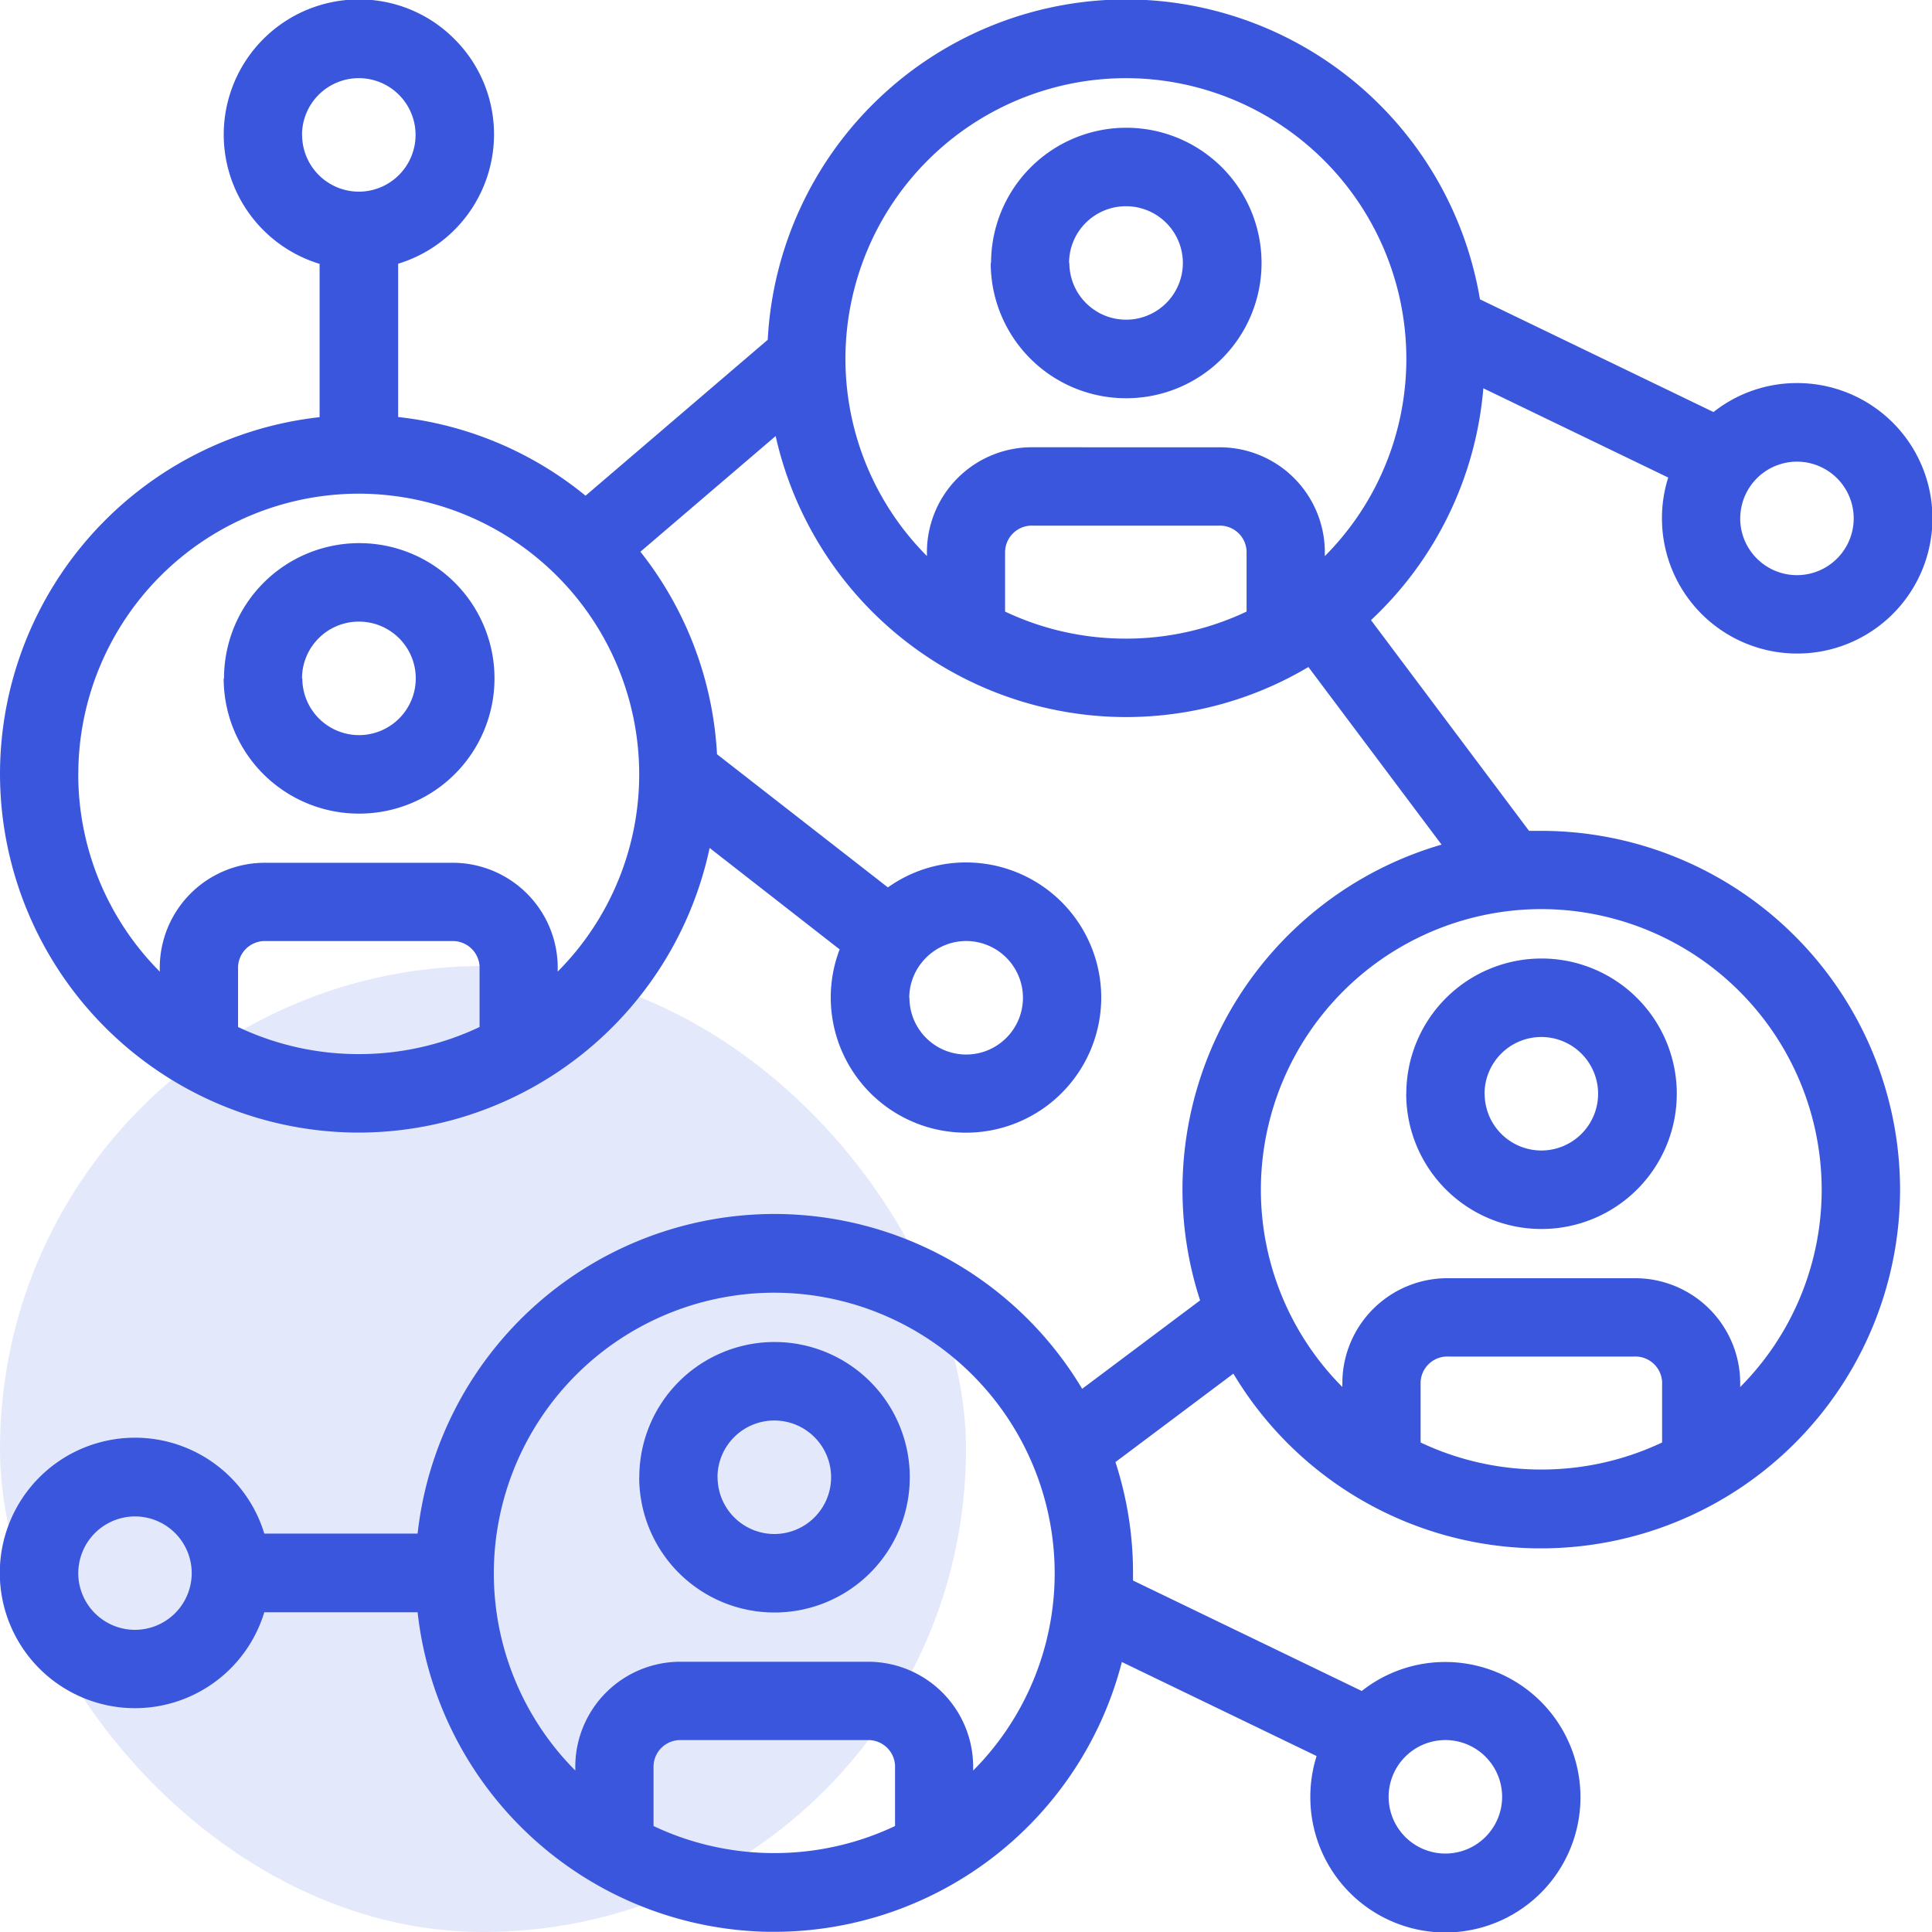
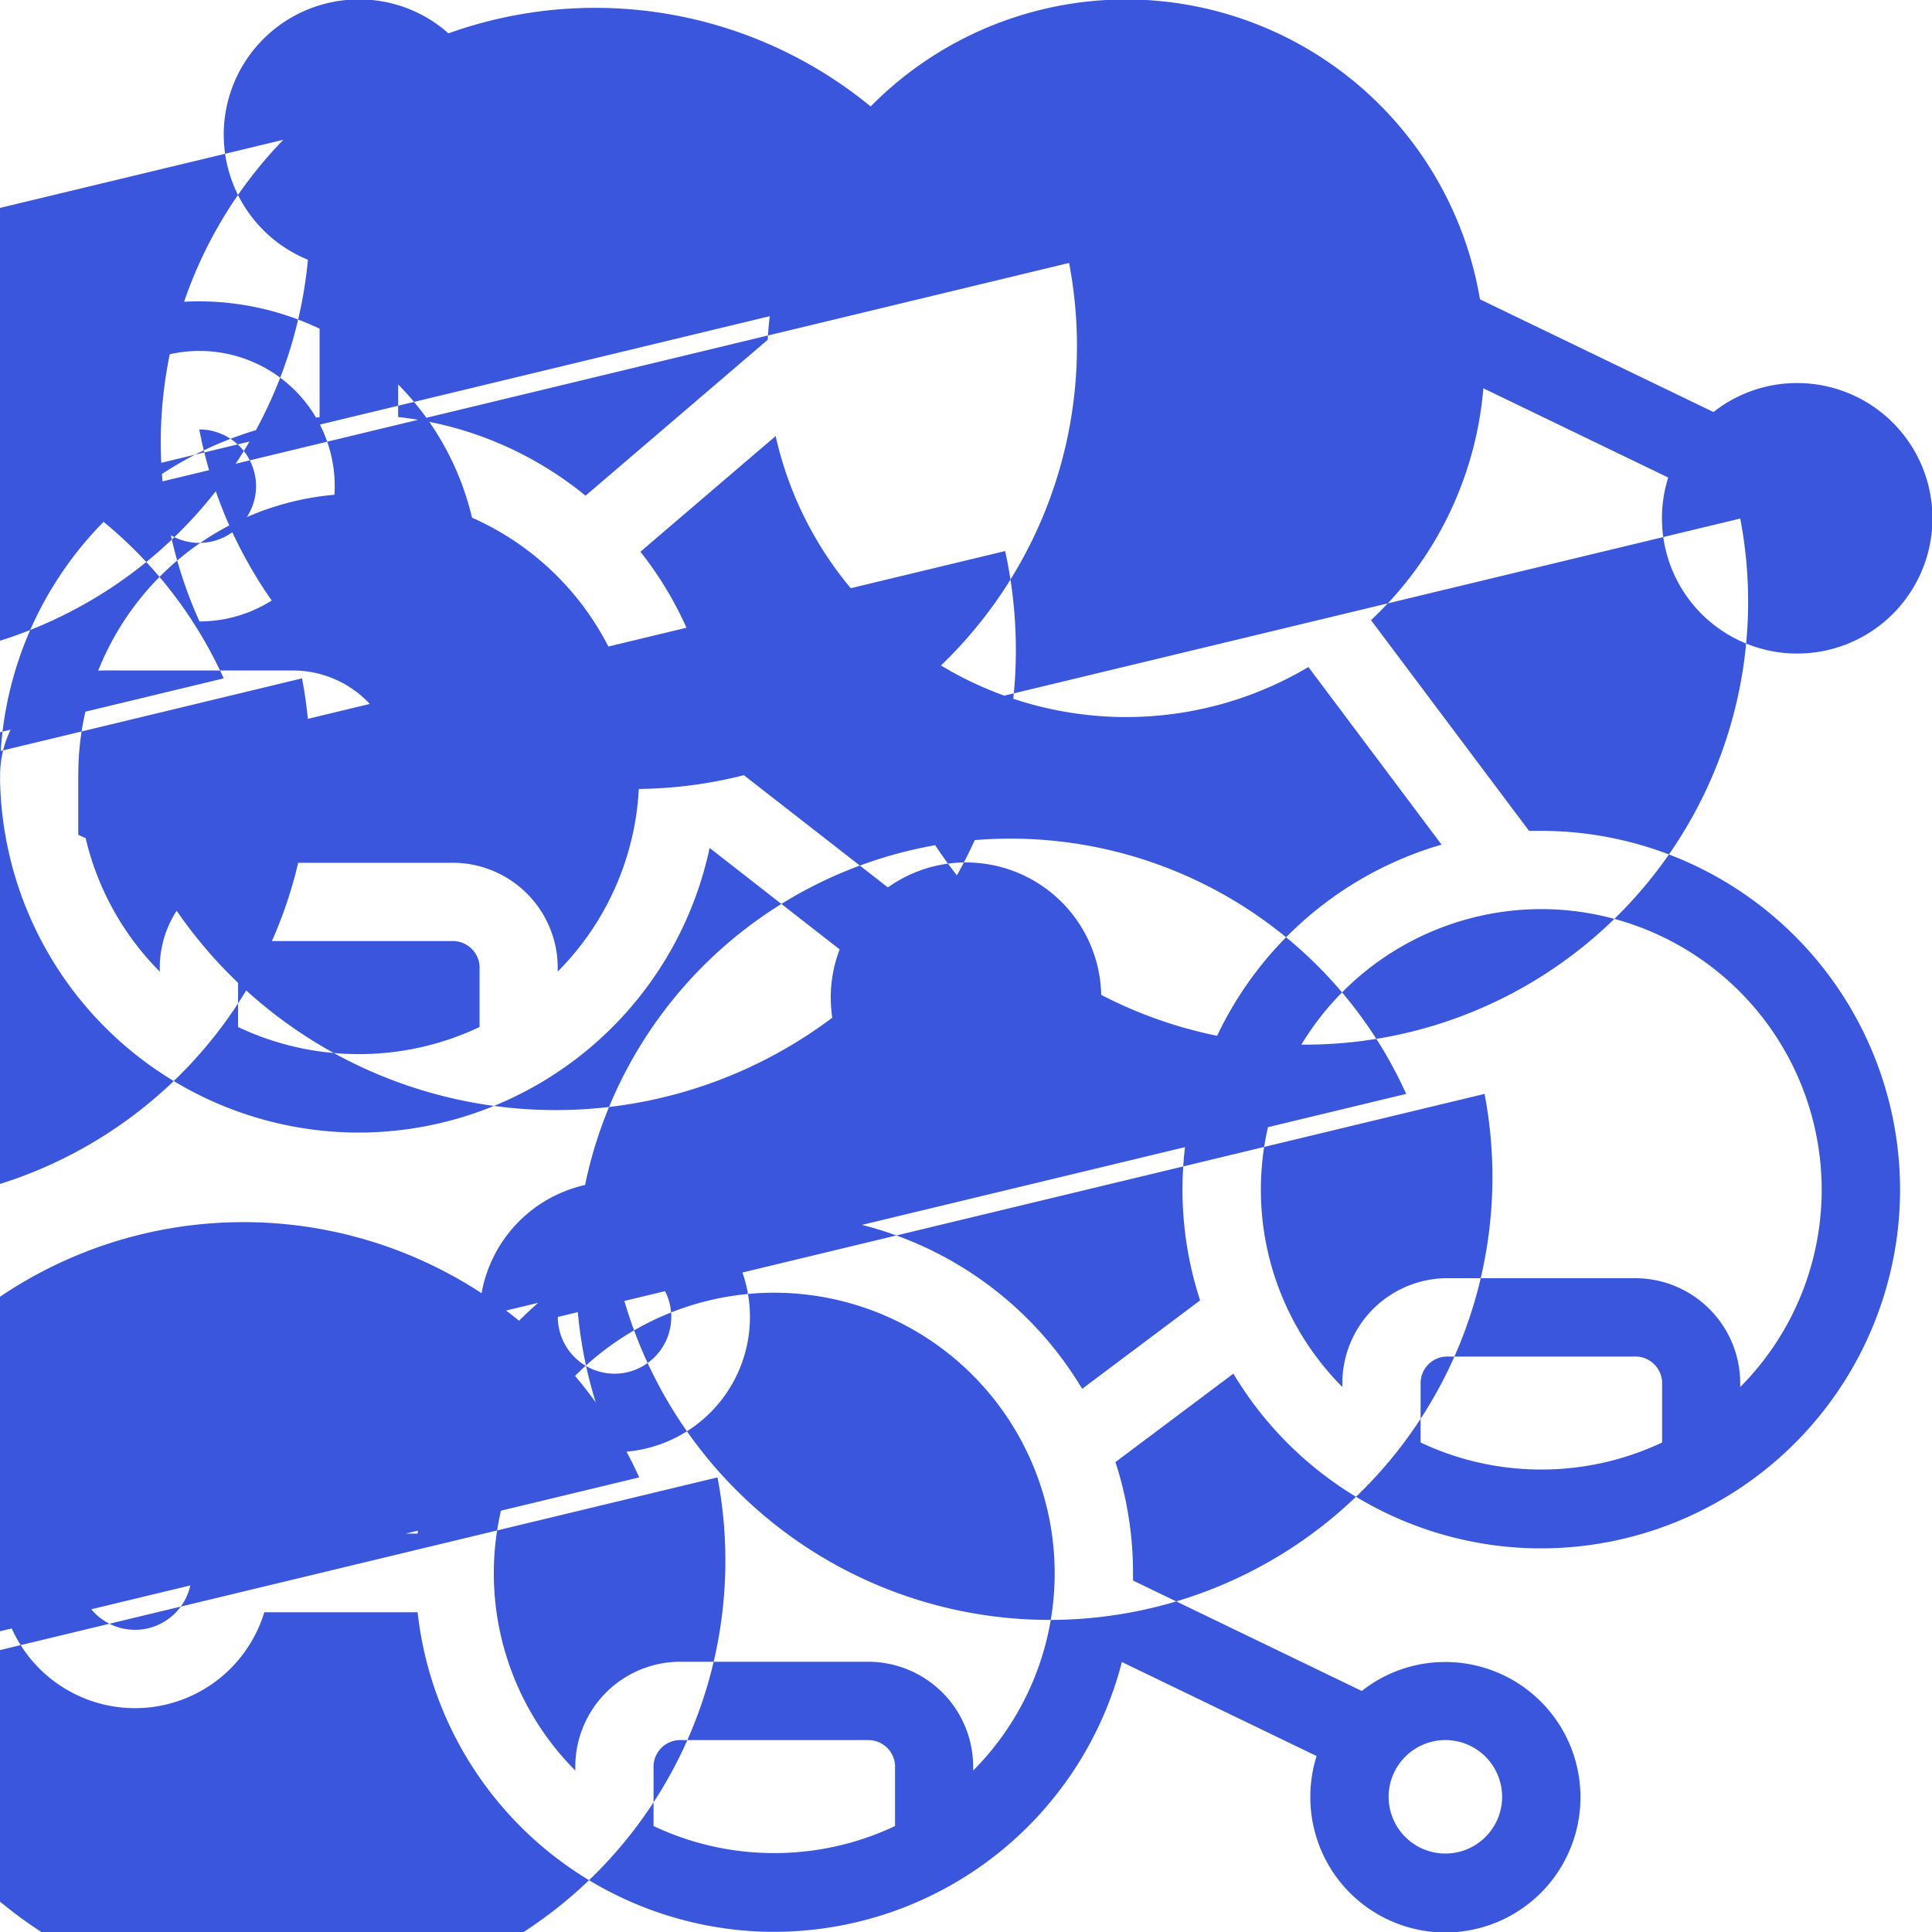
<svg xmlns="http://www.w3.org/2000/svg" width="40" height="40.001" viewBox="0 0 40 40.001">
  <g id="Group_141483" data-name="Group 141483" transform="translate(-101 -2444)">
-     <rect id="Rectangle_35178" data-name="Rectangle 35178" width="20" height="20" rx="10" transform="translate(101 2464)" fill="#3956dd" opacity="0.14" />
    <g id="network_2_" data-name="network (2)" transform="translate(113.15 2444.151)">
-       <path id="Union_83" data-name="Union 83" d="M-2092.871-3221.8a2.787,2.787,0,0,1,.13-.844l-4.032-1.947a7.44,7.44,0,0,1-7.132,5.586h-.191a7.438,7.438,0,0,1-7.258-6.616h-3.174a2.8,2.8,0,0,1-2.676,1.986,2.8,2.8,0,0,1-2.8-2.8,2.8,2.8,0,0,1,2.8-2.8,2.8,2.8,0,0,1,2.676,1.985h3.174a7.439,7.439,0,0,1,7.384-6.617,7.43,7.43,0,0,1,6.375,3.62l2.442-1.831a7.4,7.4,0,0,1-.365-2.3,7.441,7.441,0,0,1,5.364-7.136l-2.757-3.677a7.378,7.378,0,0,1-3.1,1.005q-.338.031-.679.031a7.276,7.276,0,0,1-.74-.038,7.445,7.445,0,0,1-6.511-5.78l-2.8,2.395a7.394,7.394,0,0,1,1.586,4.193l3.538,2.757a2.781,2.781,0,0,1,1.617-.517,2.8,2.8,0,0,1,2.8,2.8,2.8,2.8,0,0,1-2.8,2.795,2.8,2.8,0,0,1-2.8-2.795,2.784,2.784,0,0,1,.184-1l-2.692-2.1a7.441,7.441,0,0,1-7.145,5.892h-.247a7.436,7.436,0,0,1-7.3-7.427,7.438,7.438,0,0,1,6.617-7.384v-3.174a2.8,2.8,0,0,1-1.985-2.675,2.8,2.8,0,0,1,2.8-2.8,2.775,2.775,0,0,1,1.976.82,2.779,2.779,0,0,1,.82,1.977,2.8,2.8,0,0,1-1.985,2.675v3.174a7.393,7.393,0,0,1,3.88,1.629l3.772-3.228a7.438,7.438,0,0,1,7.418-7.047,7.441,7.441,0,0,1,7.328,6.209l4.835,2.334a2.783,2.783,0,0,1,1.733-.6,2.8,2.8,0,0,1,2.8,2.8,2.8,2.8,0,0,1-2.8,2.8,2.8,2.8,0,0,1-2.8-2.8,2.792,2.792,0,0,1,.13-.844l-3.828-1.848a7.41,7.41,0,0,1-2.326,4.8l3.272,4.363c.084,0,.169,0,.254,0a7.436,7.436,0,0,1,7.428,7.428,7.436,7.436,0,0,1-7.363,7.427h-.191a7.433,7.433,0,0,1-6.249-3.617l-2.442,1.831a7.4,7.4,0,0,1,.364,2.3q0,.076,0,.152l4.736,2.287a2.782,2.782,0,0,1,1.733-.6,2.8,2.8,0,0,1,2.795,2.8,2.8,2.8,0,0,1-2.795,2.8A2.8,2.8,0,0,1-2092.871-3221.8Zm1.621,0a1.176,1.176,0,0,0,1.175,1.175,1.176,1.176,0,0,0,1.175-1.175,1.176,1.176,0,0,0-1.175-1.175A1.176,1.176,0,0,0-2091.25-3221.8Zm-15.219-.651v1.256a5.826,5.826,0,0,0,2.5.56,5.828,5.828,0,0,0,2.5-.56v-1.256a.554.554,0,0,0-.579-.523h-3.839A.554.554,0,0,0-2106.469-3222.448Zm4.417-2.145a2.175,2.175,0,0,1,2.2,2.145v.108a5.788,5.788,0,0,0,1.688-4.088,5.813,5.813,0,0,0-5.806-5.806,5.813,5.813,0,0,0-5.806,5.806,5.787,5.787,0,0,0,1.687,4.087v-.108a2.175,2.175,0,0,1,2.2-2.144Zm-16.328-1.836a1.176,1.176,0,0,0,1.175,1.175,1.176,1.176,0,0,0,1.174-1.146c0-.009,0-.019,0-.028s0-.019,0-.028a1.176,1.176,0,0,0-1.174-1.146A1.176,1.176,0,0,0-2118.379-3226.428Zm27.792-3.96v1.256a5.826,5.826,0,0,0,2.5.56,5.829,5.829,0,0,0,2.5-.56v-1.256a.554.554,0,0,0-.579-.523h-3.839A.554.554,0,0,0-2090.588-3230.388Zm4.417-2.145a2.176,2.176,0,0,1,2.2,2.145v.108a5.788,5.788,0,0,0,1.687-4.088,5.813,5.813,0,0,0-5.805-5.807,5.813,5.813,0,0,0-5.806,5.807,5.787,5.787,0,0,0,1.687,4.087v-.108a2.176,2.176,0,0,1,2.2-2.144Zm-15-5.805a1.176,1.176,0,0,0,1.175,1.174,1.176,1.176,0,0,0,1.175-1.174,1.176,1.176,0,0,0-1.175-1.176,1.173,1.173,0,0,0-.914.438l-.016.021-.014.017A1.17,1.17,0,0,0-2101.175-3238.338Zm-13.9-.652v1.256a5.813,5.813,0,0,0,2.5.561,5.811,5.811,0,0,0,2.5-.561v-1.256a.555.555,0,0,0-.579-.523h-3.84A.555.555,0,0,0-2115.071-3238.99Zm-3.309-3.98a5.789,5.789,0,0,0,1.688,4.089v-.108a2.176,2.176,0,0,1,2.2-2.145h3.839a2.176,2.176,0,0,1,2.2,2.145v.107a5.788,5.788,0,0,0,1.687-4.088,5.813,5.813,0,0,0-5.806-5.806A5.813,5.813,0,0,0-2118.379-3242.971Zm19.189-4.621v1.256a5.826,5.826,0,0,0,2.5.56,5.822,5.822,0,0,0,2.5-.56v-1.256a.554.554,0,0,0-.579-.523h-3.839A.553.553,0,0,0-2099.19-3247.592Zm15.22-.673a1.176,1.176,0,0,0,1.175,1.175,1.176,1.176,0,0,0,1.175-1.175,1.176,1.176,0,0,0-1.175-1.175A1.176,1.176,0,0,0-2083.97-3248.265Zm-10.8-1.472a2.175,2.175,0,0,1,2.2,2.145v.108a5.787,5.787,0,0,0,1.688-4.088,5.814,5.814,0,0,0-5.807-5.808,5.814,5.814,0,0,0-5.806,5.774q0,.031,0,.062a5.787,5.787,0,0,0,1.687,4.058v-.108a2.175,2.175,0,0,1,2.2-2.144Zm-18.974-6.467a1.176,1.176,0,0,0,1.175,1.174,1.176,1.176,0,0,0,1.174-1.174,1.176,1.176,0,0,0-1.174-1.176A1.176,1.176,0,0,0-2113.747-3256.2Zm6.981,27.791a2.8,2.8,0,0,1,2.8-2.8,2.8,2.8,0,0,1,2.8,2.8,2.8,2.8,0,0,1-2.8,2.8A2.8,2.8,0,0,1-2106.766-3228.413Zm1.621,0a1.176,1.176,0,0,0,1.175,1.175,1.176,1.176,0,0,0,1.175-1.175,1.176,1.176,0,0,0-1.175-1.175A1.176,1.176,0,0,0-2105.145-3228.413Zm14.259-7.94a2.8,2.8,0,0,1,2.8-2.8,2.8,2.8,0,0,1,2.8,2.8,2.8,2.8,0,0,1-2.8,2.8A2.8,2.8,0,0,1-2090.886-3236.353Zm1.622,0a1.176,1.176,0,0,0,1.175,1.175,1.176,1.176,0,0,0,1.174-1.175,1.176,1.176,0,0,0-1.174-1.175A1.176,1.176,0,0,0-2089.264-3236.353Zm-26.1-8.6a2.8,2.8,0,0,1,2.8-2.8,2.8,2.8,0,0,1,2.8,2.8,2.8,2.8,0,0,1-2.8,2.8A2.8,2.8,0,0,1-2115.369-3244.956Zm1.621,0a1.176,1.176,0,0,0,1.175,1.175,1.176,1.176,0,0,0,1.174-1.175,1.176,1.176,0,0,0-1.174-1.175A1.176,1.176,0,0,0-2113.747-3244.956Zm14.26-8.6a2.8,2.8,0,0,1,2.8-2.8,2.8,2.8,0,0,1,2.8,2.8,2.8,2.8,0,0,1-2.8,2.8A2.8,2.8,0,0,1-2099.488-3253.557Zm1.621,0a1.176,1.176,0,0,0,1.175,1.174,1.176,1.176,0,0,0,1.175-1.174,1.176,1.176,0,0,0-1.175-1.175A1.176,1.176,0,0,0-2097.866-3253.557Z" transform="translate(2107.85 3258.85)" fill="#3956dd" />
+       <path id="Union_83" data-name="Union 83" d="M-2092.871-3221.8a2.787,2.787,0,0,1,.13-.844l-4.032-1.947a7.44,7.44,0,0,1-7.132,5.586h-.191a7.438,7.438,0,0,1-7.258-6.616h-3.174a2.8,2.8,0,0,1-2.676,1.986,2.8,2.8,0,0,1-2.8-2.8,2.8,2.8,0,0,1,2.8-2.8,2.8,2.8,0,0,1,2.676,1.985h3.174a7.439,7.439,0,0,1,7.384-6.617,7.43,7.43,0,0,1,6.375,3.62l2.442-1.831a7.4,7.4,0,0,1-.365-2.3,7.441,7.441,0,0,1,5.364-7.136l-2.757-3.677a7.378,7.378,0,0,1-3.1,1.005q-.338.031-.679.031a7.276,7.276,0,0,1-.74-.038,7.445,7.445,0,0,1-6.511-5.78l-2.8,2.395a7.394,7.394,0,0,1,1.586,4.193l3.538,2.757a2.781,2.781,0,0,1,1.617-.517,2.8,2.8,0,0,1,2.8,2.8,2.8,2.8,0,0,1-2.8,2.795,2.8,2.8,0,0,1-2.8-2.795,2.784,2.784,0,0,1,.184-1l-2.692-2.1a7.441,7.441,0,0,1-7.145,5.892h-.247a7.436,7.436,0,0,1-7.3-7.427,7.438,7.438,0,0,1,6.617-7.384v-3.174a2.8,2.8,0,0,1-1.985-2.675,2.8,2.8,0,0,1,2.8-2.8,2.775,2.775,0,0,1,1.976.82,2.779,2.779,0,0,1,.82,1.977,2.8,2.8,0,0,1-1.985,2.675v3.174a7.393,7.393,0,0,1,3.88,1.629l3.772-3.228a7.438,7.438,0,0,1,7.418-7.047,7.441,7.441,0,0,1,7.328,6.209l4.835,2.334a2.783,2.783,0,0,1,1.733-.6,2.8,2.8,0,0,1,2.8,2.8,2.8,2.8,0,0,1-2.8,2.8,2.8,2.8,0,0,1-2.8-2.8,2.792,2.792,0,0,1,.13-.844l-3.828-1.848a7.41,7.41,0,0,1-2.326,4.8l3.272,4.363c.084,0,.169,0,.254,0a7.436,7.436,0,0,1,7.428,7.428,7.436,7.436,0,0,1-7.363,7.427h-.191a7.433,7.433,0,0,1-6.249-3.617l-2.442,1.831a7.4,7.4,0,0,1,.364,2.3q0,.076,0,.152l4.736,2.287a2.782,2.782,0,0,1,1.733-.6,2.8,2.8,0,0,1,2.795,2.8,2.8,2.8,0,0,1-2.795,2.8A2.8,2.8,0,0,1-2092.871-3221.8Zm1.621,0a1.176,1.176,0,0,0,1.175,1.175,1.176,1.176,0,0,0,1.175-1.175,1.176,1.176,0,0,0-1.175-1.175A1.176,1.176,0,0,0-2091.25-3221.8Zm-15.219-.651v1.256a5.826,5.826,0,0,0,2.5.56,5.828,5.828,0,0,0,2.5-.56v-1.256a.554.554,0,0,0-.579-.523h-3.839A.554.554,0,0,0-2106.469-3222.448Zm4.417-2.145a2.175,2.175,0,0,1,2.2,2.145v.108a5.788,5.788,0,0,0,1.688-4.088,5.813,5.813,0,0,0-5.806-5.806,5.813,5.813,0,0,0-5.806,5.806,5.787,5.787,0,0,0,1.687,4.087v-.108a2.175,2.175,0,0,1,2.2-2.144Zm-16.328-1.836a1.176,1.176,0,0,0,1.175,1.175,1.176,1.176,0,0,0,1.174-1.146c0-.009,0-.019,0-.028s0-.019,0-.028a1.176,1.176,0,0,0-1.174-1.146A1.176,1.176,0,0,0-2118.379-3226.428Zm27.792-3.96v1.256a5.826,5.826,0,0,0,2.5.56,5.829,5.829,0,0,0,2.5-.56v-1.256a.554.554,0,0,0-.579-.523h-3.839A.554.554,0,0,0-2090.588-3230.388Zm4.417-2.145a2.176,2.176,0,0,1,2.2,2.145v.108a5.788,5.788,0,0,0,1.687-4.088,5.813,5.813,0,0,0-5.805-5.807,5.813,5.813,0,0,0-5.806,5.807,5.787,5.787,0,0,0,1.687,4.087v-.108a2.176,2.176,0,0,1,2.2-2.144Zm-15-5.805a1.176,1.176,0,0,0,1.175,1.174,1.176,1.176,0,0,0,1.175-1.174,1.176,1.176,0,0,0-1.175-1.176,1.173,1.173,0,0,0-.914.438l-.016.021-.014.017A1.17,1.17,0,0,0-2101.175-3238.338Zm-13.9-.652v1.256a5.813,5.813,0,0,0,2.5.561,5.811,5.811,0,0,0,2.5-.561v-1.256a.555.555,0,0,0-.579-.523h-3.84A.555.555,0,0,0-2115.071-3238.99Zm-3.309-3.98a5.789,5.789,0,0,0,1.688,4.089v-.108a2.176,2.176,0,0,1,2.2-2.145h3.839a2.176,2.176,0,0,1,2.2,2.145v.107a5.788,5.788,0,0,0,1.687-4.088,5.813,5.813,0,0,0-5.806-5.806A5.813,5.813,0,0,0-2118.379-3242.971Zv1.256a5.826,5.826,0,0,0,2.5.56,5.822,5.822,0,0,0,2.5-.56v-1.256a.554.554,0,0,0-.579-.523h-3.839A.553.553,0,0,0-2099.19-3247.592Zm15.22-.673a1.176,1.176,0,0,0,1.175,1.175,1.176,1.176,0,0,0,1.175-1.175,1.176,1.176,0,0,0-1.175-1.175A1.176,1.176,0,0,0-2083.97-3248.265Zm-10.8-1.472a2.175,2.175,0,0,1,2.2,2.145v.108a5.787,5.787,0,0,0,1.688-4.088,5.814,5.814,0,0,0-5.807-5.808,5.814,5.814,0,0,0-5.806,5.774q0,.031,0,.062a5.787,5.787,0,0,0,1.687,4.058v-.108a2.175,2.175,0,0,1,2.2-2.144Zm-18.974-6.467a1.176,1.176,0,0,0,1.175,1.174,1.176,1.176,0,0,0,1.174-1.174,1.176,1.176,0,0,0-1.174-1.176A1.176,1.176,0,0,0-2113.747-3256.2Zm6.981,27.791a2.8,2.8,0,0,1,2.8-2.8,2.8,2.8,0,0,1,2.8,2.8,2.8,2.8,0,0,1-2.8,2.8A2.8,2.8,0,0,1-2106.766-3228.413Zm1.621,0a1.176,1.176,0,0,0,1.175,1.175,1.176,1.176,0,0,0,1.175-1.175,1.176,1.176,0,0,0-1.175-1.175A1.176,1.176,0,0,0-2105.145-3228.413Zm14.259-7.94a2.8,2.8,0,0,1,2.8-2.8,2.8,2.8,0,0,1,2.8,2.8,2.8,2.8,0,0,1-2.8,2.8A2.8,2.8,0,0,1-2090.886-3236.353Zm1.622,0a1.176,1.176,0,0,0,1.175,1.175,1.176,1.176,0,0,0,1.174-1.175,1.176,1.176,0,0,0-1.174-1.175A1.176,1.176,0,0,0-2089.264-3236.353Zm-26.1-8.6a2.8,2.8,0,0,1,2.8-2.8,2.8,2.8,0,0,1,2.8,2.8,2.8,2.8,0,0,1-2.8,2.8A2.8,2.8,0,0,1-2115.369-3244.956Zm1.621,0a1.176,1.176,0,0,0,1.175,1.175,1.176,1.176,0,0,0,1.174-1.175,1.176,1.176,0,0,0-1.174-1.175A1.176,1.176,0,0,0-2113.747-3244.956Zm14.26-8.6a2.8,2.8,0,0,1,2.8-2.8,2.8,2.8,0,0,1,2.8,2.8,2.8,2.8,0,0,1-2.8,2.8A2.8,2.8,0,0,1-2099.488-3253.557Zm1.621,0a1.176,1.176,0,0,0,1.175,1.174,1.176,1.176,0,0,0,1.175-1.174,1.176,1.176,0,0,0-1.175-1.175A1.176,1.176,0,0,0-2097.866-3253.557Z" transform="translate(2107.85 3258.85)" fill="#3956dd" />
    </g>
  </g>
</svg>